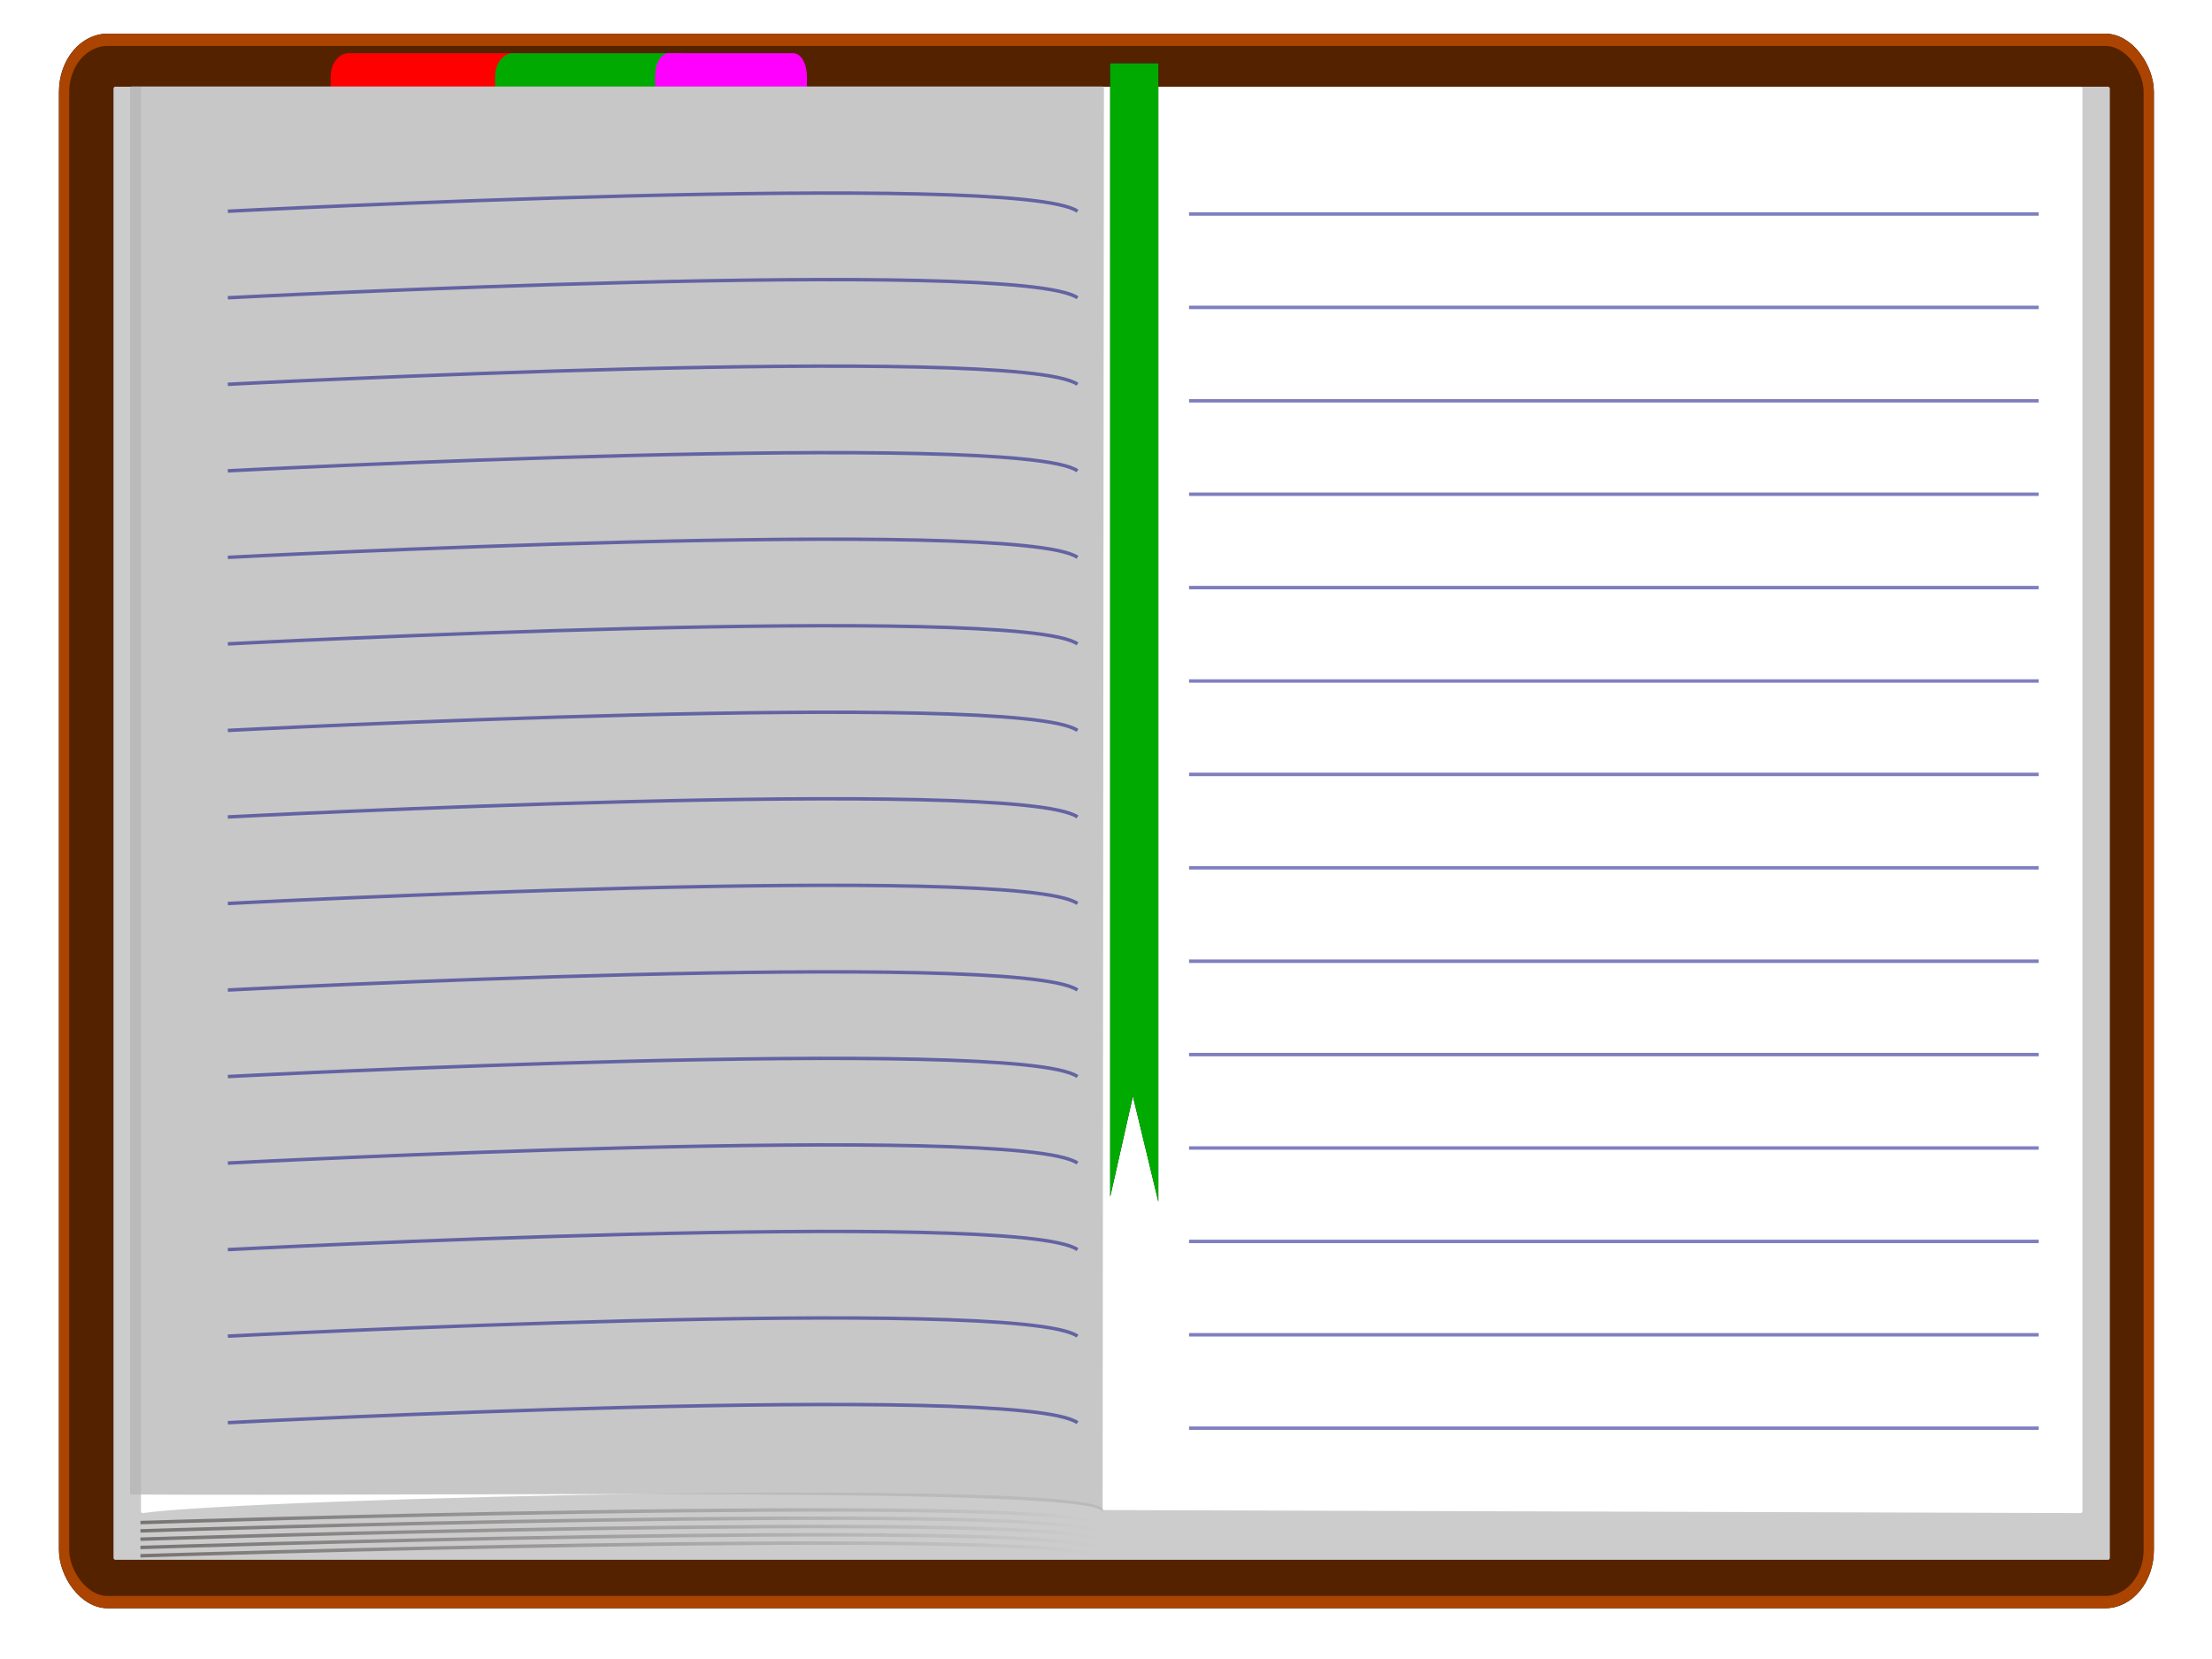
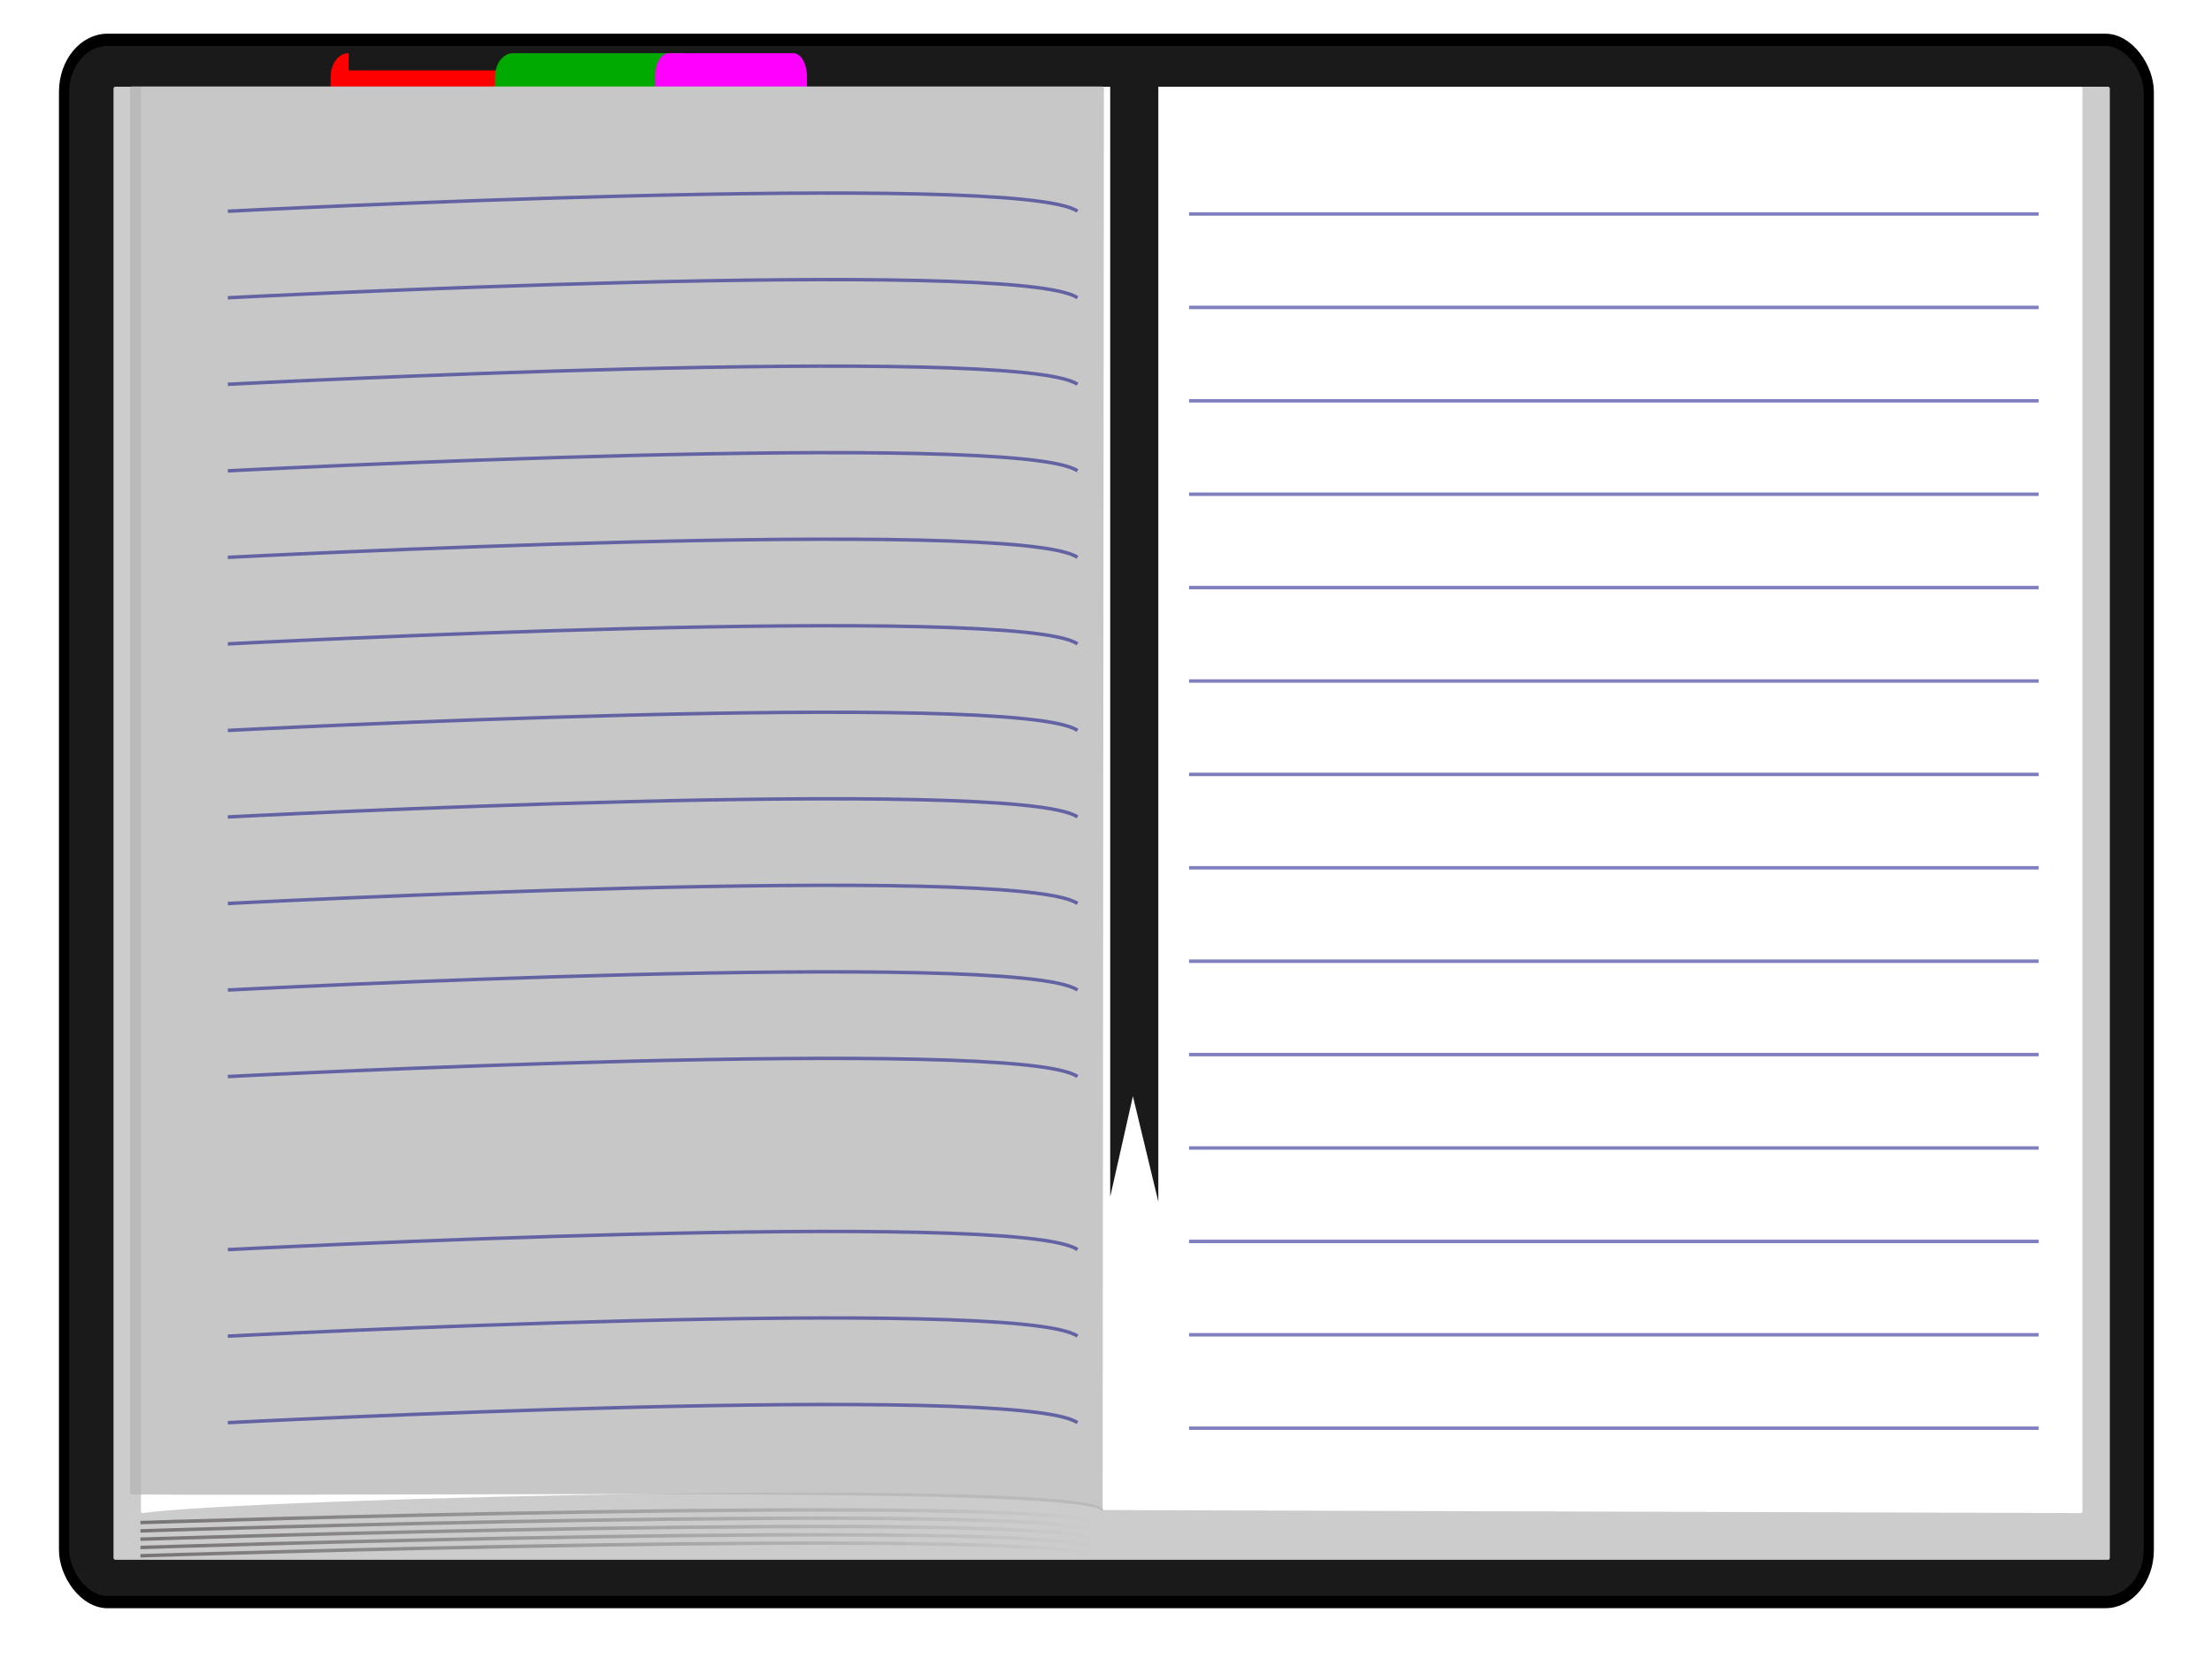
<svg xmlns="http://www.w3.org/2000/svg" xmlns:xlink="http://www.w3.org/1999/xlink" width="640" height="480">
  <title>Book</title>
  <defs>
    <linearGradient id="linearGradient4346">
      <stop stop-color="#241c1c" id="stop4348" offset="0" />
      <stop stop-color="#241c1c" stop-opacity="0" id="stop4350" offset="1" />
    </linearGradient>
    <linearGradient id="linearGradient4338">
      <stop stop-color="#241c1c" id="stop4340" offset="0" />
      <stop stop-color="#241c1c" stop-opacity="0" id="stop4342" offset="1" />
    </linearGradient>
    <linearGradient id="linearGradient4330">
      <stop stop-color="#241c1c" id="stop4332" offset="0" />
      <stop stop-color="#241c1c" stop-opacity="0" id="stop4334" offset="1" />
    </linearGradient>
    <linearGradient id="linearGradient2993">
      <stop stop-color="#b3b3b3" id="stop2995" offset="0" />
      <stop stop-color="#b3b3b3" stop-opacity="0" id="stop2997" offset="1" />
    </linearGradient>
    <filter color-interpolation-filters="sRGB" height="1.025" y="-0.013" width="1.499" x="-0.249" id="filter4191">
      <feGaussianBlur id="feGaussianBlur4193" stdDeviation="1.464" />
    </filter>
    <filter color-interpolation-filters="sRGB" id="filter4429">
      <feGaussianBlur id="feGaussianBlur4431" stdDeviation="12.411" />
    </filter>
    <linearGradient y2="0.529" x2="0.732" y1="0.529" x1="1.015" gradientTransform="matrix(1,0,0,0.987,-3.188,4.326)" id="linearGradient4500" xlink:href="#linearGradient2993" />
    <linearGradient y2="Infinity" x2="0.241" y1="Infinity" x1="1.013" gradientTransform="matrix(0.964,0,0,0.707,33.568,159.958)" id="linearGradient4502" xlink:href="#linearGradient4338" />
    <linearGradient y2="Infinity" x2="0.241" y1="Infinity" x1="1.013" gradientTransform="matrix(0.964,0,0,0.707,33.568,159.958)" id="linearGradient4504" xlink:href="#linearGradient4338" />
    <linearGradient y2="Infinity" x2="0.241" y1="Infinity" x1="1.013" gradientTransform="matrix(0.964,0,0,0.707,33.568,159.958)" id="linearGradient4506" xlink:href="#linearGradient4338" />
    <linearGradient y2="Infinity" x2="0.241" y1="Infinity" x1="1.013" gradientTransform="matrix(0.964,0,0,0.707,33.568,159.958)" id="linearGradient4508" xlink:href="#linearGradient4338" />
    <linearGradient y2="Infinity" x2="0.241" y1="Infinity" x1="1.013" gradientTransform="matrix(0.964,0,0,0.707,33.568,159.958)" id="linearGradient4510" xlink:href="#linearGradient4338" />
    <linearGradient y2="Infinity" x2="1.001" y1="Infinity" x1="-0.001" id="linearGradient4512" xlink:href="#linearGradient4330" />
    <linearGradient y2="Infinity" x2="1.001" y1="Infinity" x1="-0.001" id="linearGradient4514" xlink:href="#linearGradient4330" />
    <linearGradient y2="Infinity" x2="1.001" y1="Infinity" x1="-0.001" id="linearGradient4516" xlink:href="#linearGradient4330" />
    <linearGradient y2="-Infinity" x2="1.001" y1="-Infinity" x1="-0.001" id="linearGradient4518" xlink:href="#linearGradient4330" />
    <linearGradient y2="-Infinity" x2="1.001" y1="-Infinity" x1="-0.001" id="linearGradient4520" xlink:href="#linearGradient4330" />
    <linearGradient y2="0.5" x2="1.001" y1="0.5" x1="-0.001" id="linearGradient4522" xlink:href="#linearGradient4330" />
    <linearGradient y2="-0.809" x2="1.002" y1="-0.809" x1="-0.002" id="linearGradient4524" xlink:href="#linearGradient4346" />
    <linearGradient y2="0.5" x2="1.002" y1="0.5" x1="-0.002" id="linearGradient4526" xlink:href="#linearGradient4346" />
    <linearGradient y2="-0.154" x2="1.002" y1="-0.154" x1="-0.002" id="linearGradient4528" xlink:href="#linearGradient4346" />
    <linearGradient y2="1.154" x2="1.002" y1="1.154" x1="-0.002" id="linearGradient4530" xlink:href="#linearGradient4346" />
    <linearGradient y2="1.809" x2="1.002" y1="1.809" x1="-0.002" id="linearGradient4532" xlink:href="#linearGradient4346" />
    <linearGradient y2="0.628" x2="1.002" y1="0.628" x1="-0.002" id="linearGradient4534" xlink:href="#linearGradient4346" />
    <linearGradient y2="Infinity" x2="1.001" y1="Infinity" x1="-0.001" id="linearGradient4536" xlink:href="#linearGradient4330" />
    <linearGradient y2="Infinity" x2="1.001" y1="Infinity" x1="-0.001" id="linearGradient4538" xlink:href="#linearGradient4330" />
    <linearGradient y2="Infinity" x2="1.001" y1="Infinity" x1="-0.001" id="linearGradient4540" xlink:href="#linearGradient4330" />
    <linearGradient y2="-Infinity" x2="1.001" y1="-Infinity" x1="-0.001" id="linearGradient4542" xlink:href="#linearGradient4330" />
    <linearGradient y2="-Infinity" x2="1.001" y1="-Infinity" x1="-0.001" id="linearGradient4544" xlink:href="#linearGradient4330" />
    <linearGradient y2="0.5" x2="1.001" y1="0.5" x1="-0.001" id="linearGradient4546" xlink:href="#linearGradient4330" />
    <linearGradient y2="Infinity" x2="0.241" y1="Infinity" x1="1.013" gradientTransform="matrix(0.964,0,0,0.707,33.568,161.958)" id="linearGradient4548" xlink:href="#linearGradient4338" />
  </defs>
  <g>
    <title>Layer 1</title>
    <g id="layer1">
      <g id="g4433">
        <rect transform="matrix(0.988,0,0,1.182,52.361,-212.926) " fill="#1a1a1a" fill-rule="evenodd" stroke="#000000" stroke-width="3" stroke-linecap="round" stroke-linejoin="round" stroke-miterlimit="4" stroke-dashoffset="0" filter="url(#filter4429)" ry="12.739" y="189.886" x="-34.23" height="382.416" width="610.484" id="rect4427" />
-         <rect transform="matrix(0.988,0,0,1.182,52.361,-212.926) " fill="#552200" fill-rule="evenodd" stroke="#aa4400" stroke-width="3" stroke-linecap="round" stroke-linejoin="round" stroke-miterlimit="4" stroke-dashoffset="0" id="rect2985" width="610.484" height="382.416" x="-34.23" y="189.886" ry="12.739" />
        <rect transform="matrix(0.988,0,0,1.182,52.361,-212.926) " fill="#cccccc" fill-rule="evenodd" ry="0.494" y="201.362" x="-19.758" height="360.588" width="584.619" id="rect2987" />
-         <path fill="#ff0000" fill-rule="evenodd" d="m100.878,15.391c-2.89,0 -5.217,3.023 -5.217,6.777l0,4.995l58.524,0l0,-4.995c0,-3.754 -2.319,-6.777 -5.209,-6.777l-48.098,0z" id="rect4143" />
+         <path fill="#ff0000" fill-rule="evenodd" d="m100.878,15.391c-2.89,0 -5.217,3.023 -5.217,6.777l0,4.995l58.524,0c0,-3.754 -2.319,-6.777 -5.209,-6.777l-48.098,0z" id="rect4143" />
        <path fill="#00aa00" fill-rule="evenodd" id="path4148" d="m148.45,15.391c-2.89,0 -5.217,3.023 -5.217,6.777l0,4.995l58.524,0l0,-4.995c0,-3.754 -2.319,-6.777 -5.209,-6.777l-48.098,0z" />
        <path fill="#ff00ff" fill-rule="evenodd" d="m193.452,15.391c-2.17,0 -3.917,3.023 -3.917,6.777l0,4.995l43.935,0l0,-4.995c0,-3.754 -1.741,-6.777 -3.911,-6.777l-36.108,0z" id="path4150" />
        <path fill="#ffffff" fill-rule="evenodd" d="m41.265,25.107l560.781,0c0.262,0 0.472,0.252 0.472,0.565l0,411.543c0,0.313 -0.211,0.566 -0.472,0.565l-282.852,-0.876c-0.613,-9.449 -246.558,-3.505 -277.929,0.876c-0.26,0.036 -0.472,-0.252 -0.472,-0.565l0,-411.543c0,-0.313 0.211,-0.565 0.472,-0.565z" id="rect2989" />
        <path opacity="0.737" fill="url(#linearGradient4500)" fill-rule="evenodd" d="m38.108,24.99l280.824,0c0.258,0 0.467,0.249 0.466,0.558l-0.379,411.979c0.584,-7.5 -193.1,-4.558 -280.911,-5.121c-0.258,-0.001 -0.466,-0.249 -0.466,-0.558l0,-406.301c0,-0.309 0.208,-0.558 0.466,-0.558z" id="rect2991" />
        <g opacity="0.5" id="g3862">
          <path fill="none" stroke="#000080" stroke-width="1px" stroke-linejoin="round" d="m344.033,61.921c243.55,0 245.827,0 245.827,0" id="path3864" />
          <path fill="none" stroke="#000080" stroke-width="1px" stroke-linejoin="round" id="path3866" d="m344.033,88.944c243.55,0 245.827,0 245.827,0" />
          <path fill="none" stroke="#000080" stroke-width="1px" stroke-linejoin="round" d="m344.033,115.967c243.55,0 245.827,0 245.827,0" id="path3868" />
          <path fill="none" stroke="#000080" stroke-width="1px" stroke-linejoin="round" id="path3870" d="m344.033,142.991c243.55,0 245.827,0 245.827,0" />
          <path fill="none" stroke="#000080" stroke-width="1px" stroke-linejoin="round" d="m344.033,170.014c243.55,0 245.827,0 245.827,0" id="path3872" />
          <path fill="none" stroke="#000080" stroke-width="1px" stroke-linejoin="round" id="path3874" d="m344.033,197.037c243.55,0 245.827,0 245.827,0" />
          <path fill="none" stroke="#000080" stroke-width="1px" stroke-linejoin="round" d="m344.033,224.06c243.55,0 245.827,0 245.827,0" id="path3876" />
          <path fill="none" stroke="#000080" stroke-width="1px" stroke-linejoin="round" id="path3878" d="m344.033,251.083c243.55,0 245.827,0 245.827,0" />
          <path fill="none" stroke="#000080" stroke-width="1px" stroke-linejoin="round" d="m344.033,278.106c243.55,0 245.827,0 245.827,0" id="path3880" />
          <path fill="none" stroke="#000080" stroke-width="1px" stroke-linejoin="round" id="path3882" d="m344.033,305.129c243.55,0 245.827,0 245.827,0" />
          <path fill="none" stroke="#000080" stroke-width="1px" stroke-linejoin="round" d="m344.033,332.152c243.55,0 245.827,0 245.827,0" id="path3884" />
          <path fill="none" stroke="#000080" stroke-width="1px" stroke-linejoin="round" id="path3886" d="m344.033,359.175c243.55,0 245.827,0 245.827,0" />
          <path fill="none" stroke="#000080" stroke-width="1px" stroke-linejoin="round" d="m344.033,386.198c243.55,0 245.827,0 245.827,0" id="path3888" />
          <path fill="none" stroke="#000080" stroke-width="1px" stroke-linejoin="round" id="path3890" d="m344.033,413.221c243.55,0 245.827,0 245.827,0" />
        </g>
        <g opacity="0.5" id="g4124">
          <path fill="none" stroke="#000080" stroke-width="1px" stroke-linejoin="round" d="m311.751,61.116c-17.259,-11.828 -245.827,0 -245.827,0" id="path3894" />
          <path fill="none" stroke="#000080" stroke-width="1px" stroke-linejoin="round" id="path4019" d="m311.751,86.152c-17.259,-11.828 -245.827,0 -245.827,0" />
          <path fill="none" stroke="#000080" stroke-width="1px" stroke-linejoin="round" d="m311.751,111.189c-17.259,-11.828 -245.827,0 -245.827,0" id="path4023" />
          <path fill="none" stroke="#000080" stroke-width="1px" stroke-linejoin="round" id="path4032" d="m311.751,136.225c-17.259,-11.828 -245.827,0 -245.827,0" />
          <path fill="none" stroke="#000080" stroke-width="1px" stroke-linejoin="round" d="m311.751,161.261c-17.259,-11.828 -245.827,0 -245.827,0" id="path4041" />
          <path fill="none" stroke="#000080" stroke-width="1px" stroke-linejoin="round" id="path4050" d="m311.751,186.297c-17.259,-11.828 -245.827,0 -245.827,0" />
          <path fill="none" stroke="#000080" stroke-width="1px" stroke-linejoin="round" d="m311.751,211.333c-17.259,-11.828 -245.827,0 -245.827,0" id="path4059" />
          <path fill="none" stroke="#000080" stroke-width="1px" stroke-linejoin="round" id="path4061" d="m311.751,236.369c-17.259,-11.828 -245.827,0 -245.827,0" />
          <path fill="none" stroke="#000080" stroke-width="1px" stroke-linejoin="round" id="path4061-2" d="m311.751,286.442c-17.259,-11.828 -245.827,0 -245.827,0" />
          <path fill="none" stroke="#000080" stroke-width="1px" stroke-linejoin="round" id="path4061-5" d="m311.751,261.406c-17.259,-11.828 -245.827,0 -245.827,0" />
-           <path fill="none" stroke="#000080" stroke-width="1px" stroke-linejoin="round" id="path4061-2-0" d="m311.751,336.514c-17.259,-11.828 -245.827,0 -245.827,0" />
          <path fill="none" stroke="#000080" stroke-width="1px" stroke-linejoin="round" id="path4061-2-2" d="m311.751,311.478c-17.259,-11.828 -245.827,0 -245.827,0" />
          <path fill="none" stroke="#000080" stroke-width="1px" stroke-linejoin="round" d="m311.751,361.55c-17.259,-11.828 -245.827,0 -245.827,0" id="path4113" />
          <path fill="none" stroke="#000080" stroke-width="1px" stroke-linejoin="round" id="path4061-2-5" d="m311.751,386.586c-17.259,-11.828 -245.827,0 -245.827,0" />
          <path fill="none" stroke="#000080" stroke-width="1px" stroke-linejoin="round" d="m311.751,411.622c-17.259,-11.828 -245.827,0 -245.827,0" id="path4122" />
        </g>
        <path fill="#1a1a1a" fill-rule="evenodd" filter="url(#filter4191)" id="path4181" d="m321.36,18.327c-0.085,0 -0.145,0.174 -0.145,0.384l0,327.567l0.862,-3.816l5.707,-25.297l5.998,24.889l1.357,5.64l0,-328.983c0,-0.21 -0.061,-0.384 -0.145,-0.384l-13.633,0z" />
-         <path fill="#00aa00" fill-rule="evenodd" d="m321.36,18.327c-0.085,0 -0.145,0.174 -0.145,0.384l0,327.567l0.862,-3.816l5.707,-25.297l5.998,24.889l1.357,5.64l0,-328.983c0,-0.21 -0.061,-0.384 -0.145,-0.384l-13.633,0z" id="rect4171" />
-         <path opacity="0.498" fill="none" stroke="url(#linearGradient4502)" stroke-width="0.559px" stroke-linejoin="round" id="path4199" d="m321.054,439.67c279.185,0 281.794,0 281.794,0" />
        <path opacity="0.498" fill="none" stroke="url(#linearGradient4504)" stroke-width="0.559px" stroke-linejoin="round" d="m321.054,441.538c279.185,0 281.794,0 281.794,0" id="path4201" />
        <path opacity="0.498" fill="none" stroke="url(#linearGradient4506)" stroke-width="0.559px" stroke-linejoin="round" id="path4203" d="m321.054,443.405c279.185,0 281.794,0 281.794,0" />
        <path opacity="0.498" fill="none" stroke="url(#linearGradient4508)" stroke-width="0.559px" stroke-linejoin="round" d="m321.054,445.272c279.185,0 281.794,0 281.794,0" id="path4205" />
        <path opacity="0.498" fill="none" stroke="url(#linearGradient4510)" stroke-width="0.559px" stroke-linejoin="round" id="path4207" d="m321.054,447.139c279.185,0 281.794,0 281.794,0" />
        <g opacity="0.371" stroke="url(#linearGradient4522)" id="g4264">
          <path fill="none" stroke="url(#linearGradient4512)" stroke-width="0.677px" stroke-linejoin="round" id="path4266" d="m609.569,25.306c0,407.153 0,410.958 0,410.958" />
          <path fill="none" stroke="url(#linearGradient4514)" stroke-width="0.677px" stroke-linejoin="round" d="m608.008,25.306c0,407.153 0,410.958 0,410.958" id="path4268" />
          <path fill="none" stroke="url(#linearGradient4516)" stroke-width="0.677px" stroke-linejoin="round" id="path4270" d="m606.448,25.306c0,407.153 0,410.958 0,410.958" />
          <path fill="none" stroke="url(#linearGradient4518)" stroke-width="0.677px" stroke-linejoin="round" d="m604.887,25.306c0,407.153 0,410.958 0,410.958" id="path4272" />
          <path fill="none" stroke="url(#linearGradient4520)" stroke-width="0.677px" stroke-linejoin="round" id="path4274" d="m603.326,25.306c0,407.153 0,410.958 0,410.958" />
        </g>
        <g opacity="0.5" stroke="url(#linearGradient4534)" id="g4323">
          <path fill="none" stroke="url(#linearGradient4524)" stroke-width="1px" stroke-linejoin="round" d="m317.121,450.136c-19.412,-8.255 -276.488,0 -276.488,0" id="path4298" />
          <path fill="none" stroke="url(#linearGradient4526)" stroke-width="1px" stroke-linejoin="round" d="m317.121,445.334c-19.412,-8.255 -276.488,0 -276.488,0" id="path4300" />
          <path fill="none" stroke="url(#linearGradient4528)" stroke-width="1px" stroke-linejoin="round" id="path4302" d="m317.121,447.735c-19.412,-8.255 -276.488,0 -276.488,0" />
          <path fill="none" stroke="url(#linearGradient4530)" stroke-width="1px" stroke-linejoin="round" d="m317.121,442.933c-19.412,-8.255 -276.488,0 -276.488,0" id="path4304" />
          <path fill="none" stroke="url(#linearGradient4532)" stroke-width="1px" stroke-linejoin="round" id="path4306" d="m317.121,440.532c-19.412,-8.255 -276.488,0 -276.488,0" />
        </g>
        <g opacity="0.371" stroke="url(#linearGradient4546)" id="g4354">
          <path fill="none" stroke="url(#linearGradient4536)" stroke-width="0.677px" stroke-linejoin="round" d="m39.861,25.307c0,407.153 0,410.958 0,410.958" id="path4356" />
          <path fill="none" stroke="url(#linearGradient4538)" stroke-width="0.677px" stroke-linejoin="round" id="path4358" d="m38.3,25.307c0,407.153 0,410.958 0,410.958" />
          <path fill="none" stroke="url(#linearGradient4540)" stroke-width="0.677px" stroke-linejoin="round" d="m36.74,25.307c0,407.153 0,410.958 0,410.958" id="path4360" />
          <path fill="none" stroke="url(#linearGradient4542)" stroke-width="0.677px" stroke-linejoin="round" id="path4362" d="m35.179,25.307c0,407.153 0,410.958 0,410.958" />
          <path fill="none" stroke="url(#linearGradient4544)" stroke-width="0.677px" stroke-linejoin="round" d="m33.618,25.307c0,407.153 0,410.958 0,410.958" id="path4364" />
        </g>
        <path opacity="0.498" fill="none" stroke="url(#linearGradient4548)" stroke-width="0.559px" stroke-linejoin="round" d="m321.054,449.504c279.185,0 281.794,0 281.794,0" id="path4403" />
      </g>
    </g>
  </g>
</svg>